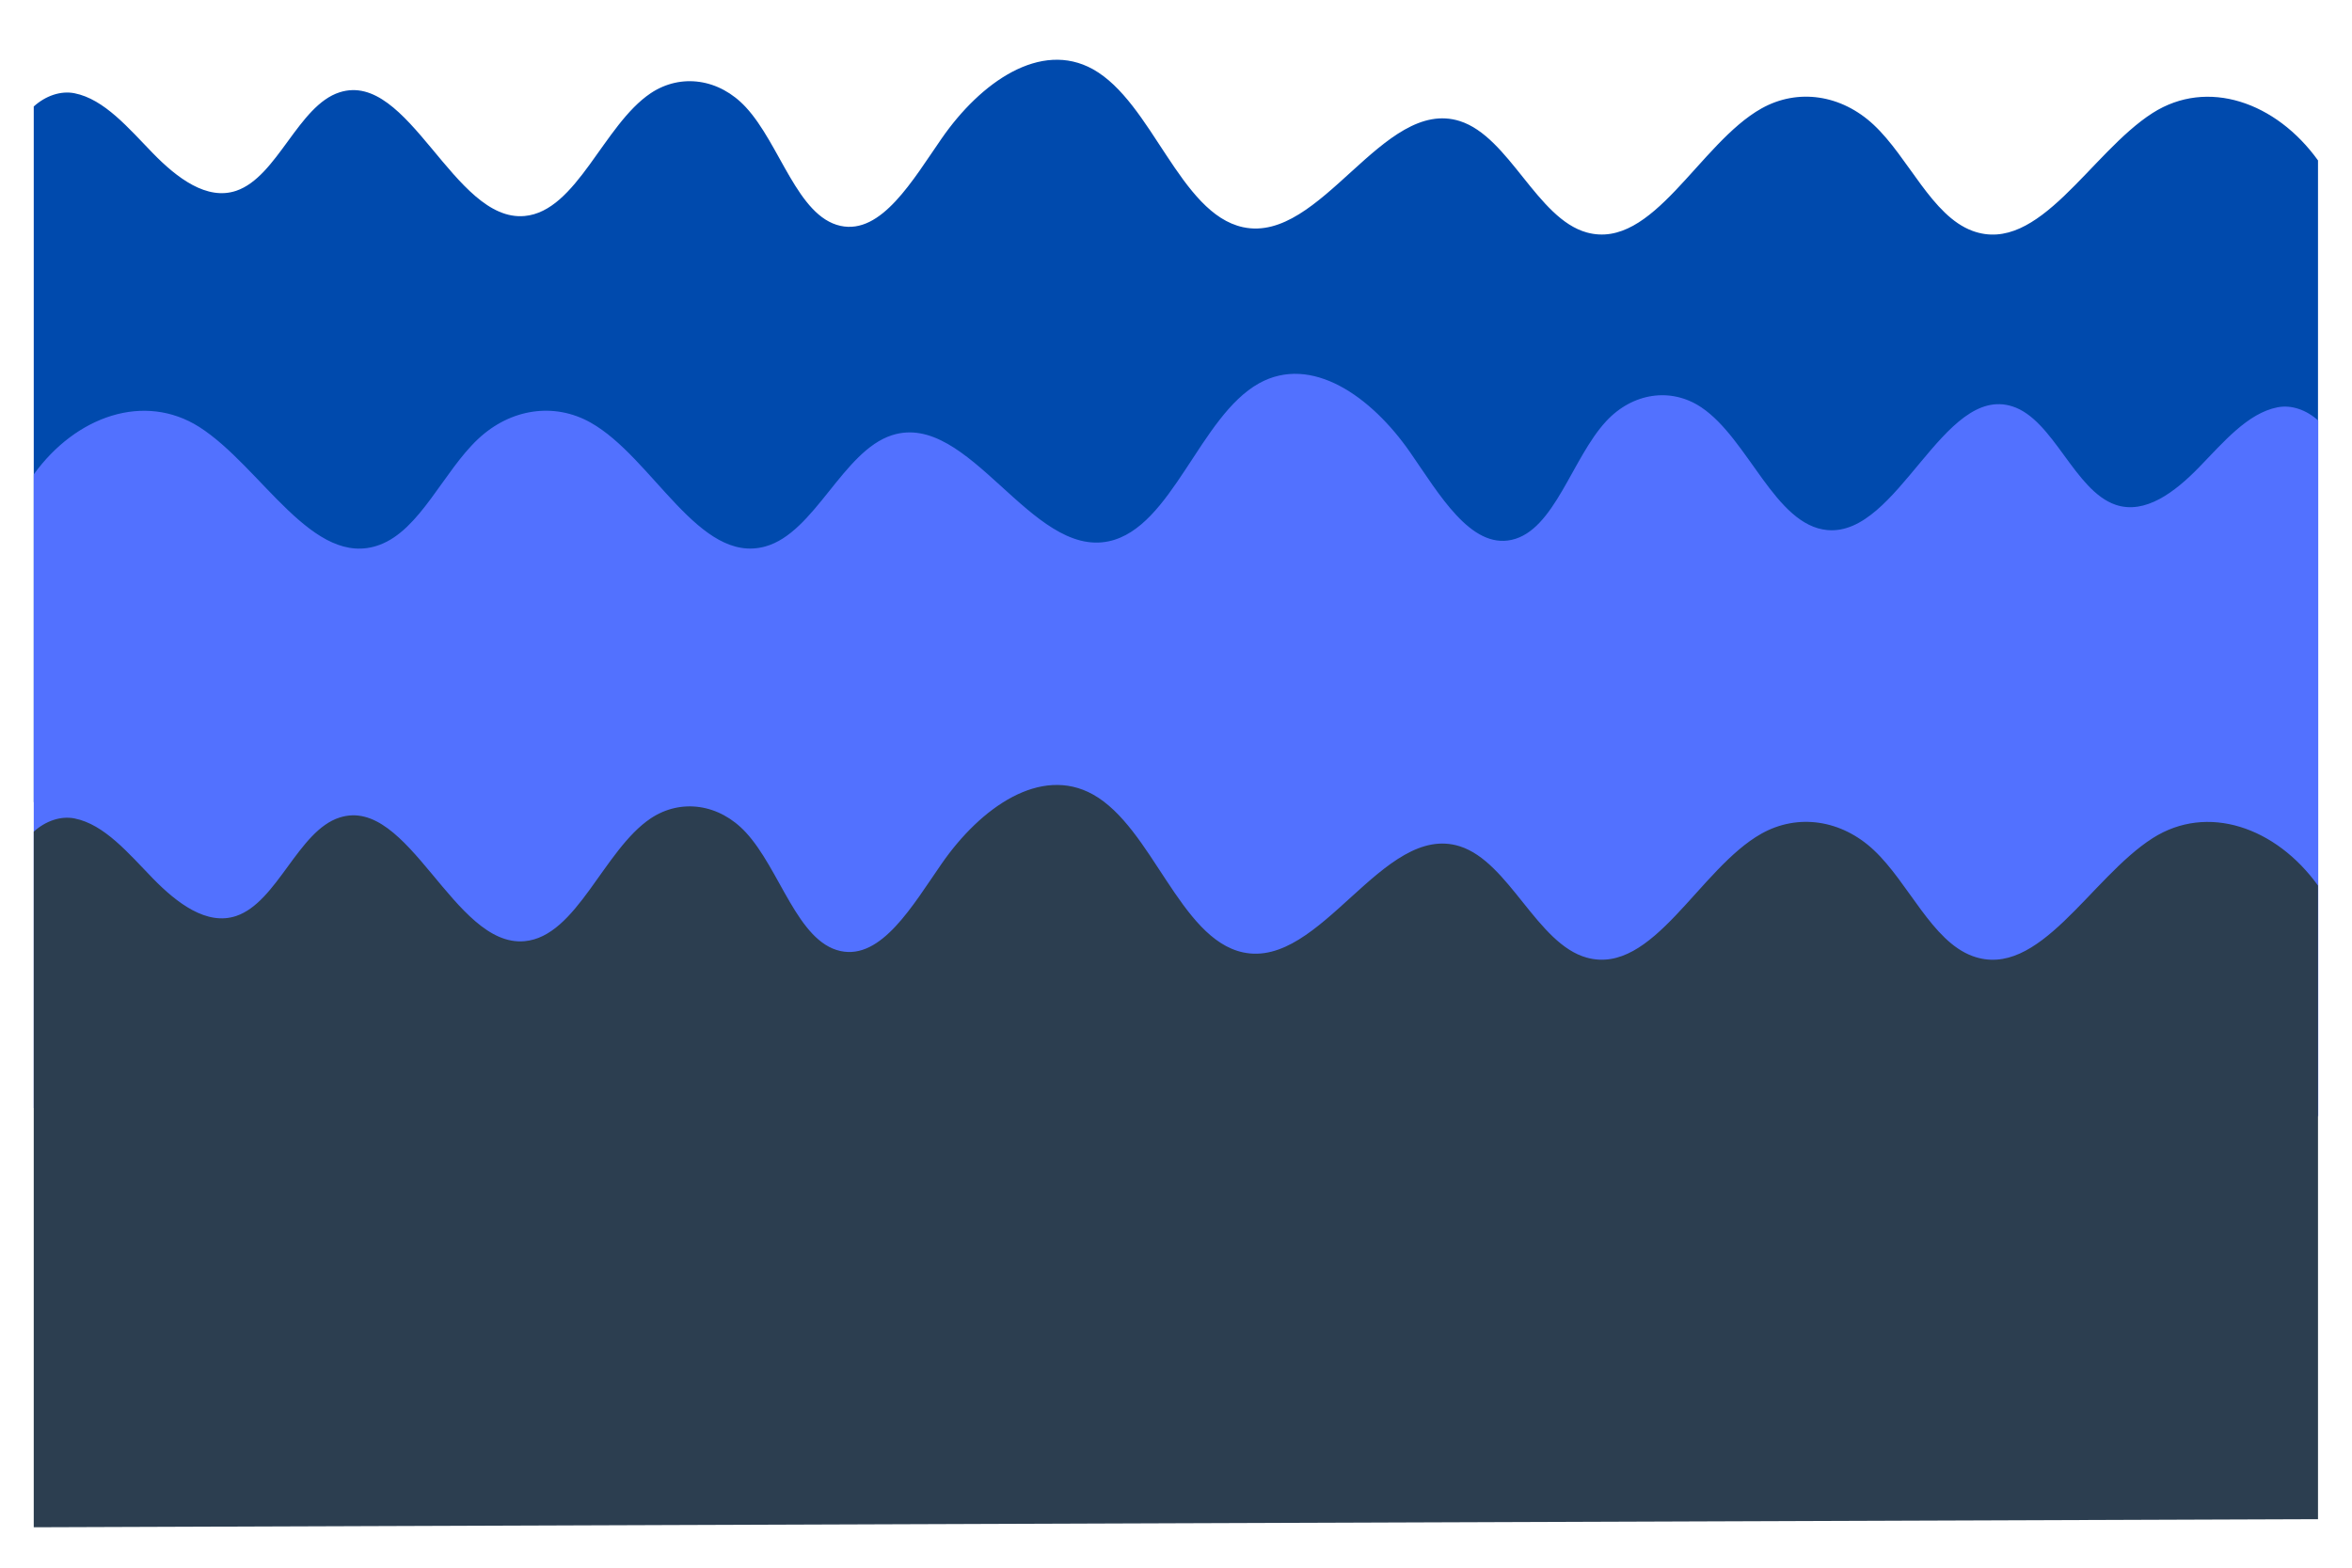
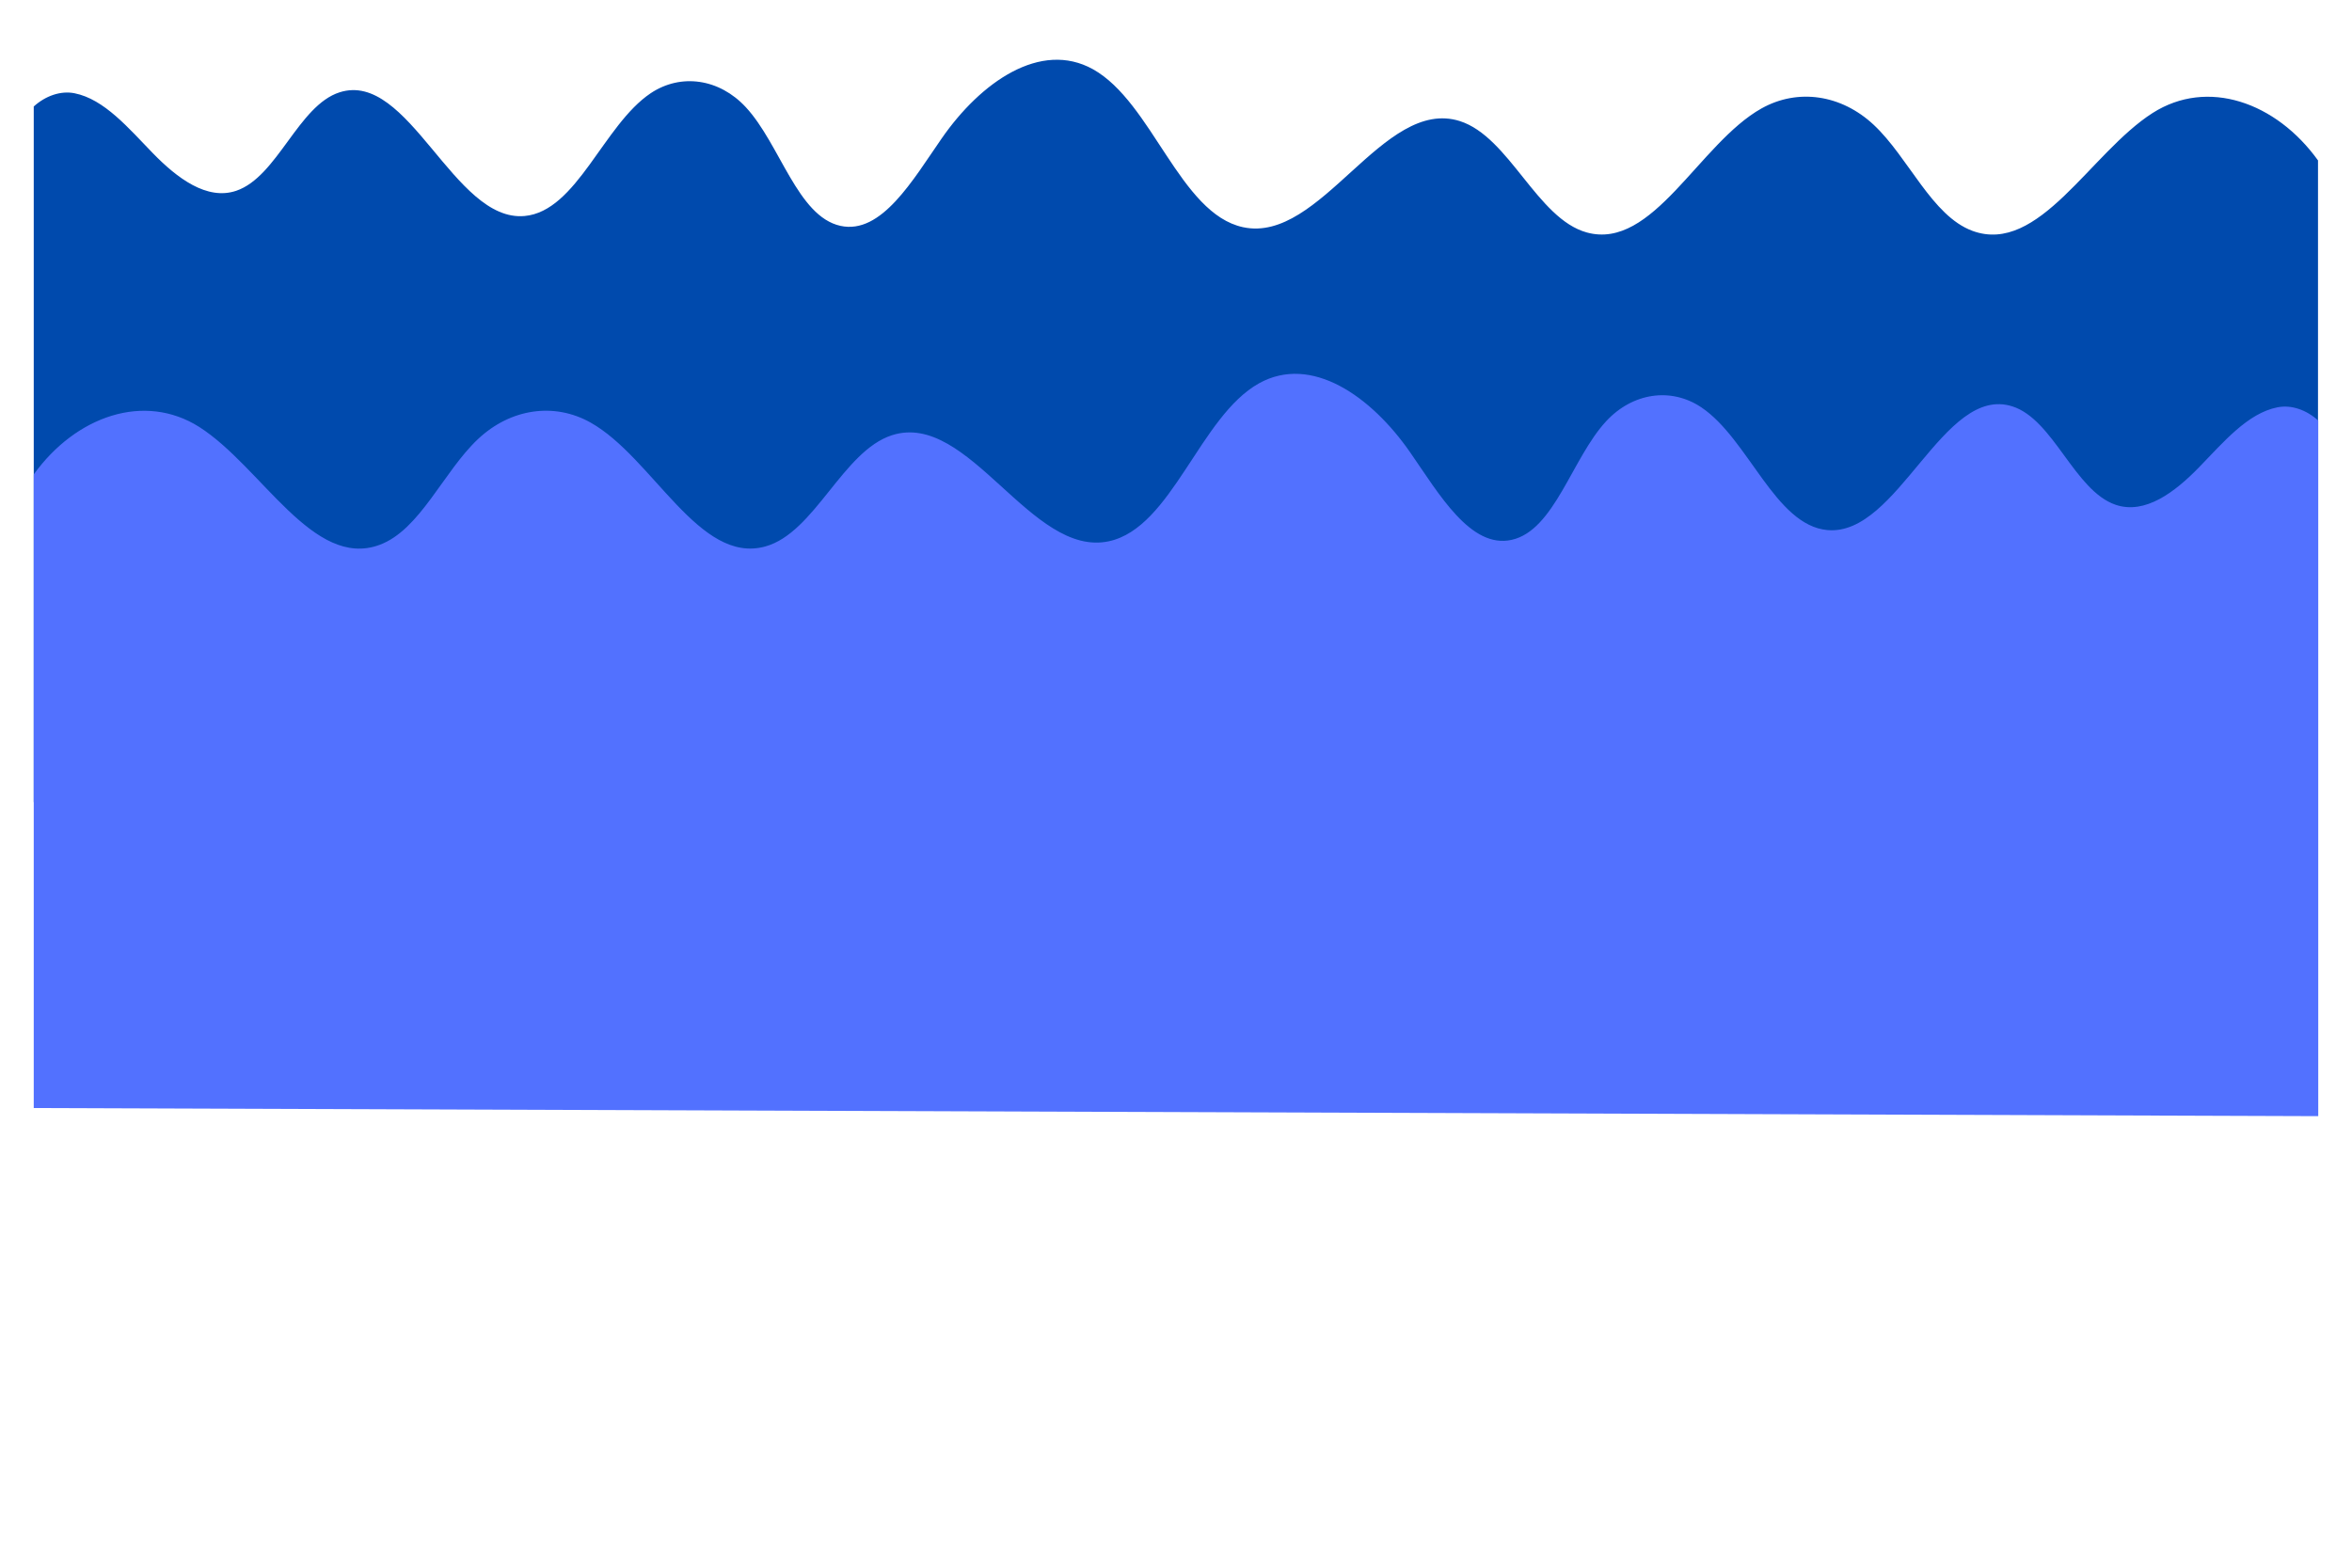
<svg xmlns="http://www.w3.org/2000/svg" version="1.1" width="300" height="200">
  <svg width="300" zoomAndPan="magnify" viewBox="0 0 224.88 150" height="200" preserveAspectRatio="xMidYMid meet" version="1.2">
    <defs>
      <clipPath id="SvgjsClipPath1027">
        <path d="M 3.148 5 L 222 5 L 222 77 L 3.148 77 Z M 3.148 5 " />
      </clipPath>
      <clipPath id="SvgjsClipPath1026">
        <path d="M 3.148 35 L 222 35 L 222 107 L 3.148 107 Z M 3.148 35 " />
      </clipPath>
      <clipPath id="SvgjsClipPath1025">
        <path d="M 3.148 75 L 222 75 L 222 146.285 L 3.148 146.285 Z M 3.148 75 " />
      </clipPath>
    </defs>
    <g id="SvgjsG1024">
      <g clip-rule="nonzero" clip-path="url(#2420224409)">
        <path style=" stroke:none;fill-rule:nonzero;fill:#004aad;fill-opacity:1;" d="M 7.066 8.922 C 9.922 9.488 12.246 12.277 14.562 14.656 C 16.879 17.039 19.734 19.203 22.539 18.254 C 26.484 16.918 28.473 10.09 32.43 8.832 C 39.051 6.715 43.348 21.281 50.121 20.668 C 55.125 20.219 57.672 11.949 62.184 8.922 C 65.082 6.988 68.754 7.523 71.285 10.254 C 74.566 13.793 76.227 20.699 80.336 21.609 C 84.258 22.473 87.262 17.227 90.016 13.258 C 93.754 7.859 99.48 3.84 104.496 6.625 C 110.164 9.785 112.809 20.438 118.852 21.738 C 126.305 23.344 132.238 9.25 139.594 11.586 C 144.324 13.094 146.98 20.93 151.734 22.242 C 158.059 23.988 162.484 13.719 168.453 10.375 C 171.926 8.43 176.09 9.043 179.191 11.949 C 182.527 15.074 184.742 20.656 188.633 22.09 C 194.984 24.426 199.91 14.613 205.867 10.812 C 211.109 7.469 217.668 9.762 221.688 15.348 L 221.688 75.969 L 3.168 76.746 L 3.168 10.188 C 4.293 9.172 5.734 8.66 7.066 8.922 Z M 7.066 8.922 " />
      </g>
      <g clip-rule="nonzero" clip-path="url(#d8a174c51f)">
        <path style=" stroke:none;fill-rule:nonzero;fill:#5271ff;fill-opacity:1;" d="M 217.809 38.973 C 214.945 39.539 212.629 42.324 210.312 44.707 C 207.996 47.09 205.145 49.254 202.336 48.301 C 198.391 46.969 196.402 40.141 192.449 38.883 C 185.824 36.762 181.531 51.328 174.758 50.719 C 169.75 50.27 167.207 41.996 162.691 38.973 C 159.797 37.035 156.125 37.57 153.59 40.305 C 150.312 43.844 148.652 50.75 144.543 51.656 C 140.621 52.52 137.613 47.277 134.859 43.309 C 131.125 37.91 125.398 33.891 120.383 36.676 C 114.711 39.836 112.066 50.488 106.023 51.789 C 98.57 53.395 92.641 39.297 85.285 41.637 C 80.555 43.145 77.898 50.98 73.145 52.289 C 66.816 54.039 62.391 43.77 56.426 40.426 C 52.953 38.48 48.789 39.09 45.684 41.996 C 42.352 45.121 40.133 50.707 36.242 52.137 C 29.895 54.477 24.965 44.664 19.012 40.859 C 13.746 37.516 7.188 39.812 3.168 45.395 L 3.168 106.02 L 221.711 106.797 L 221.711 40.238 C 220.586 39.223 219.141 38.707 217.809 38.973 Z M 217.809 38.973 " />
      </g>
      <g clip-rule="nonzero" clip-path="url(#5b10a06e74)">
-         <path style=" stroke:none;fill-rule:nonzero;fill:#2c3e50;fill-opacity:1;" d="M 7.066 78.309 C 9.93 78.875 12.246 81.664 14.562 84.047 C 16.879 86.426 19.734 88.59 22.539 87.641 C 26.484 86.309 28.473 79.477 32.43 78.223 C 39.051 76.102 43.348 90.668 50.121 90.055 C 55.125 89.605 57.672 81.336 62.184 78.309 C 65.082 76.375 68.754 76.91 71.285 79.641 C 74.566 83.184 76.227 90.09 80.336 90.996 C 84.258 91.859 87.262 86.613 90.016 82.648 C 93.754 77.25 99.48 73.227 104.496 76.016 C 110.164 79.172 112.809 89.824 118.852 91.125 C 126.305 92.734 132.238 78.637 139.594 80.977 C 144.324 82.484 146.98 90.316 151.734 91.629 C 158.059 93.379 162.484 83.105 168.453 79.762 C 171.926 77.816 176.09 78.43 179.191 81.336 C 182.527 84.461 184.742 90.043 188.633 91.477 C 194.984 93.812 199.91 84 205.867 80.199 C 211.109 76.855 217.668 79.148 221.688 84.734 L 221.688 145.359 L 3.168 146.133 L 3.168 79.574 C 4.293 78.559 5.734 78.047 7.066 78.309 Z M 7.066 78.309 " />
-       </g>
+         </g>
    </g>
  </svg>
  <style>@media (prefers-color-scheme: light) { :root { filter: none; } }
@media (prefers-color-scheme: dark) { :root { filter: none; } }
</style>
</svg>